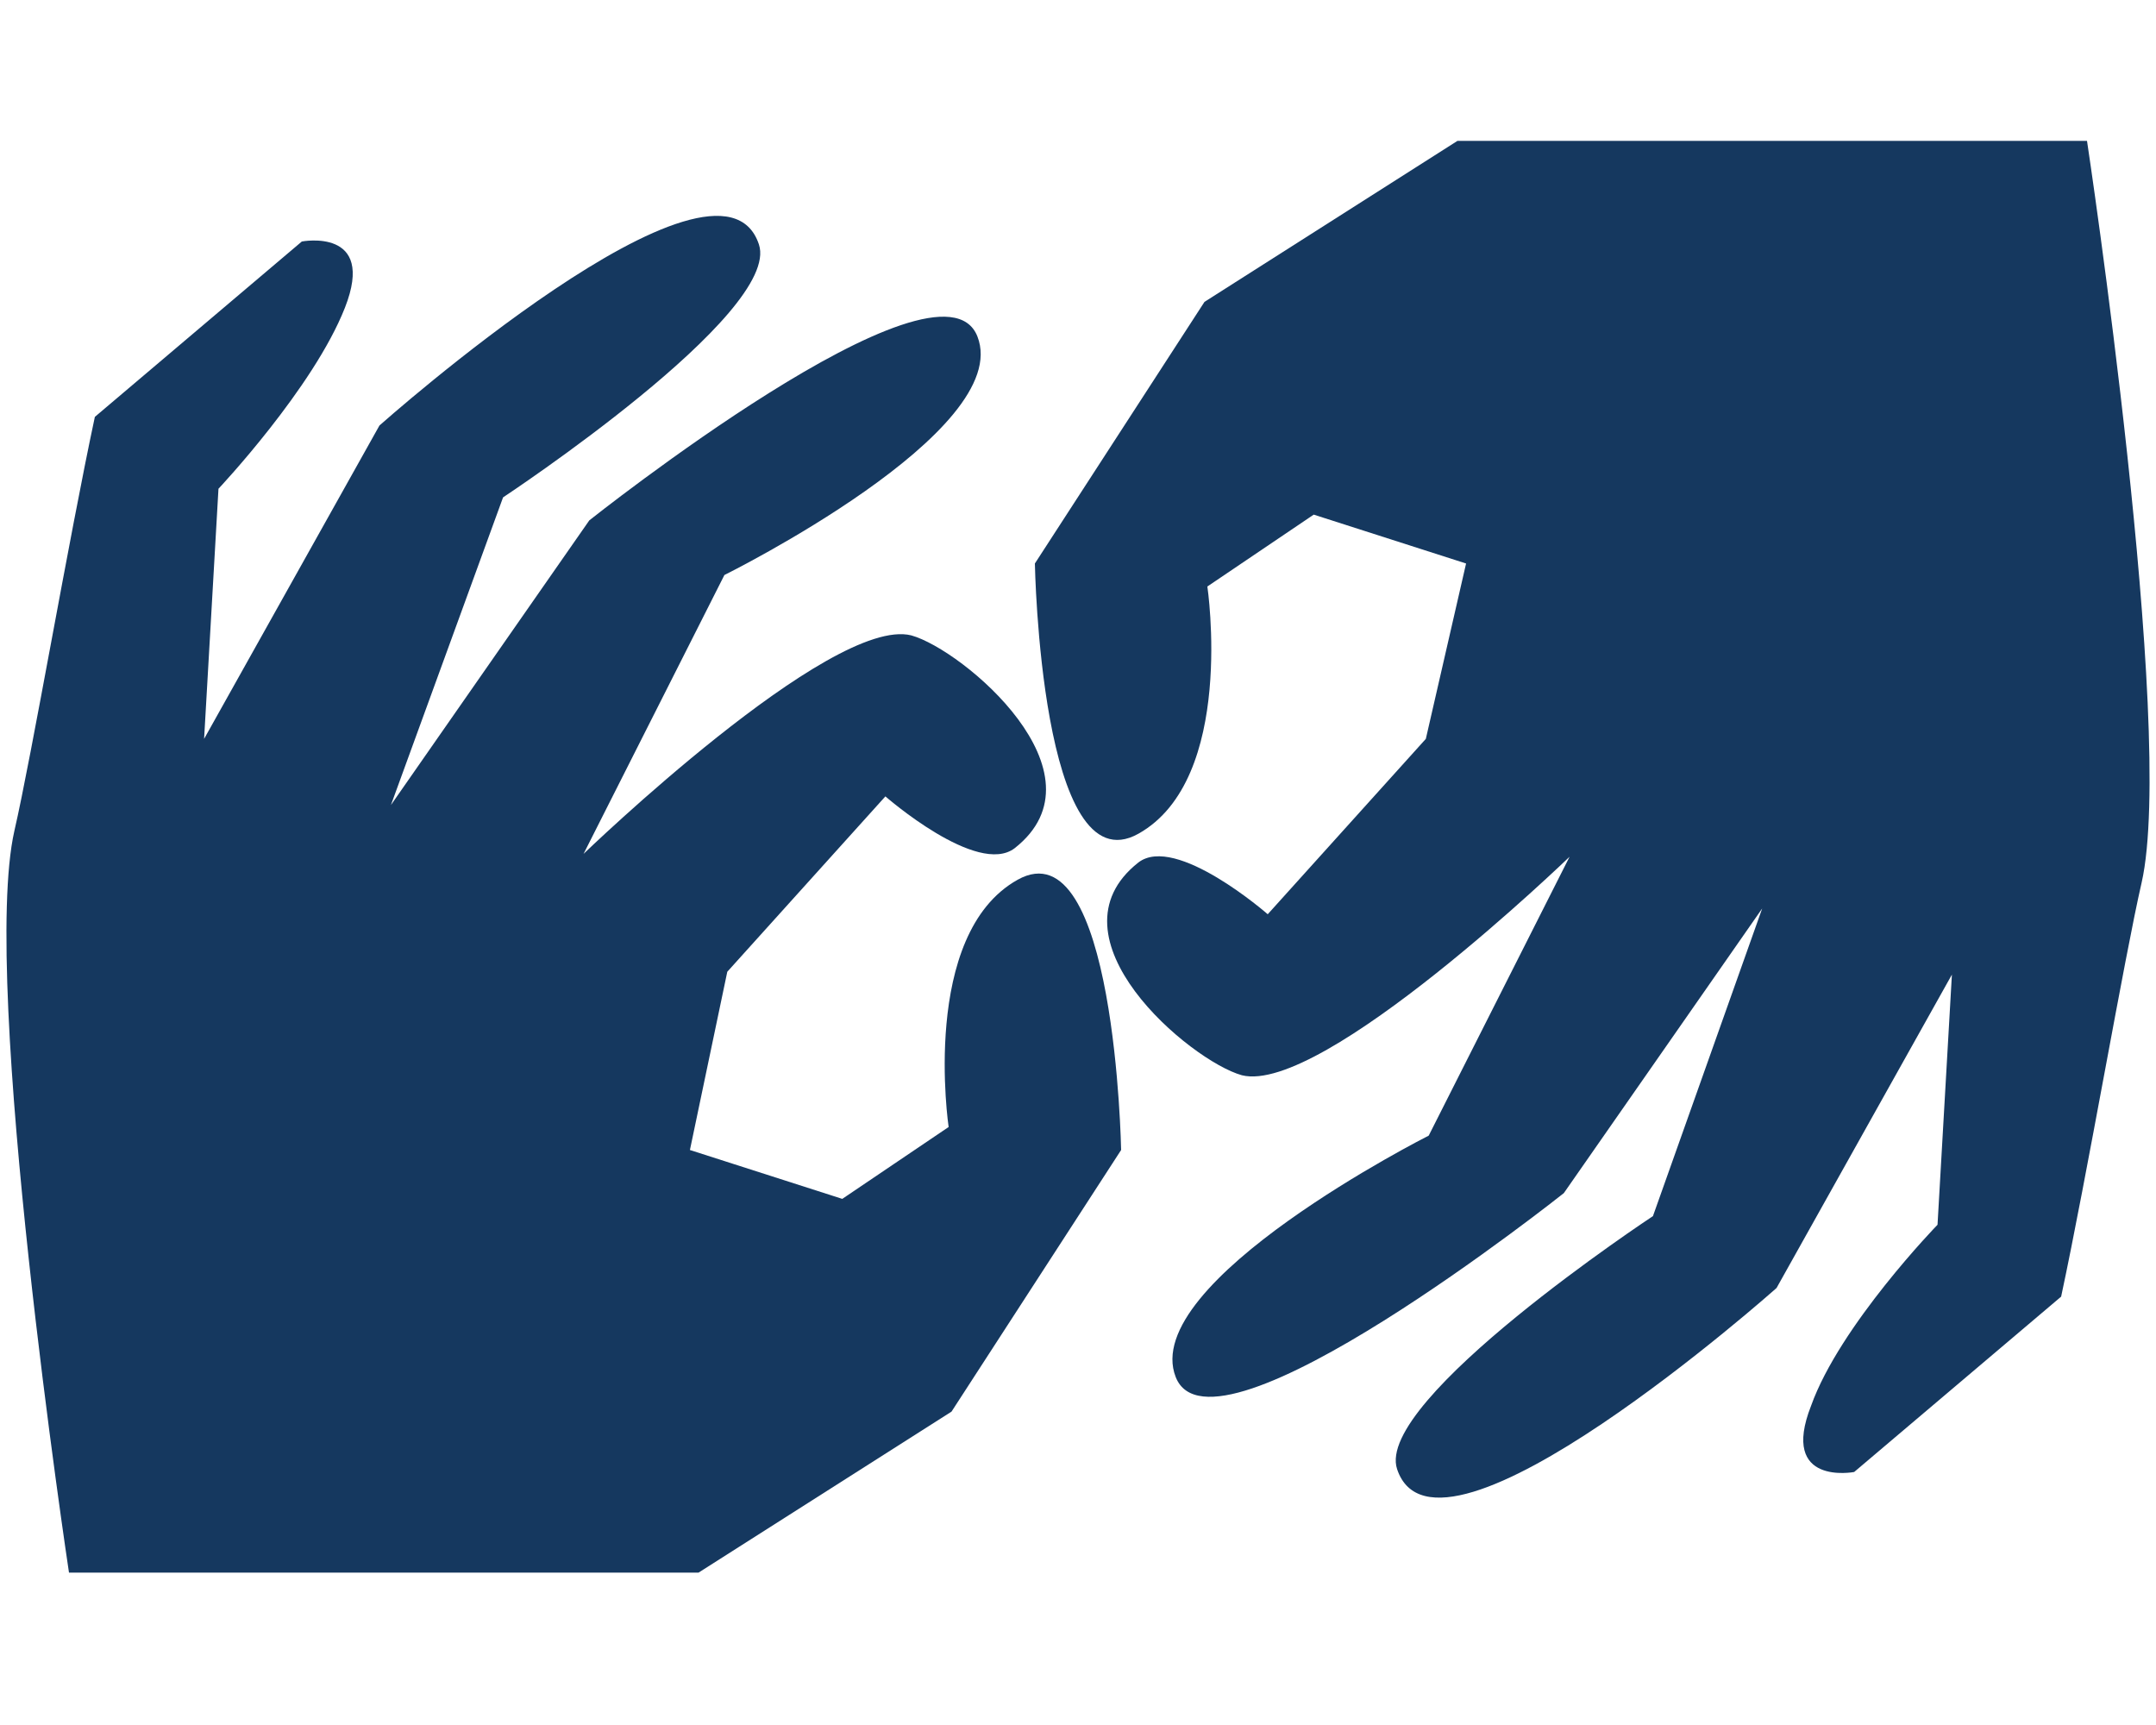
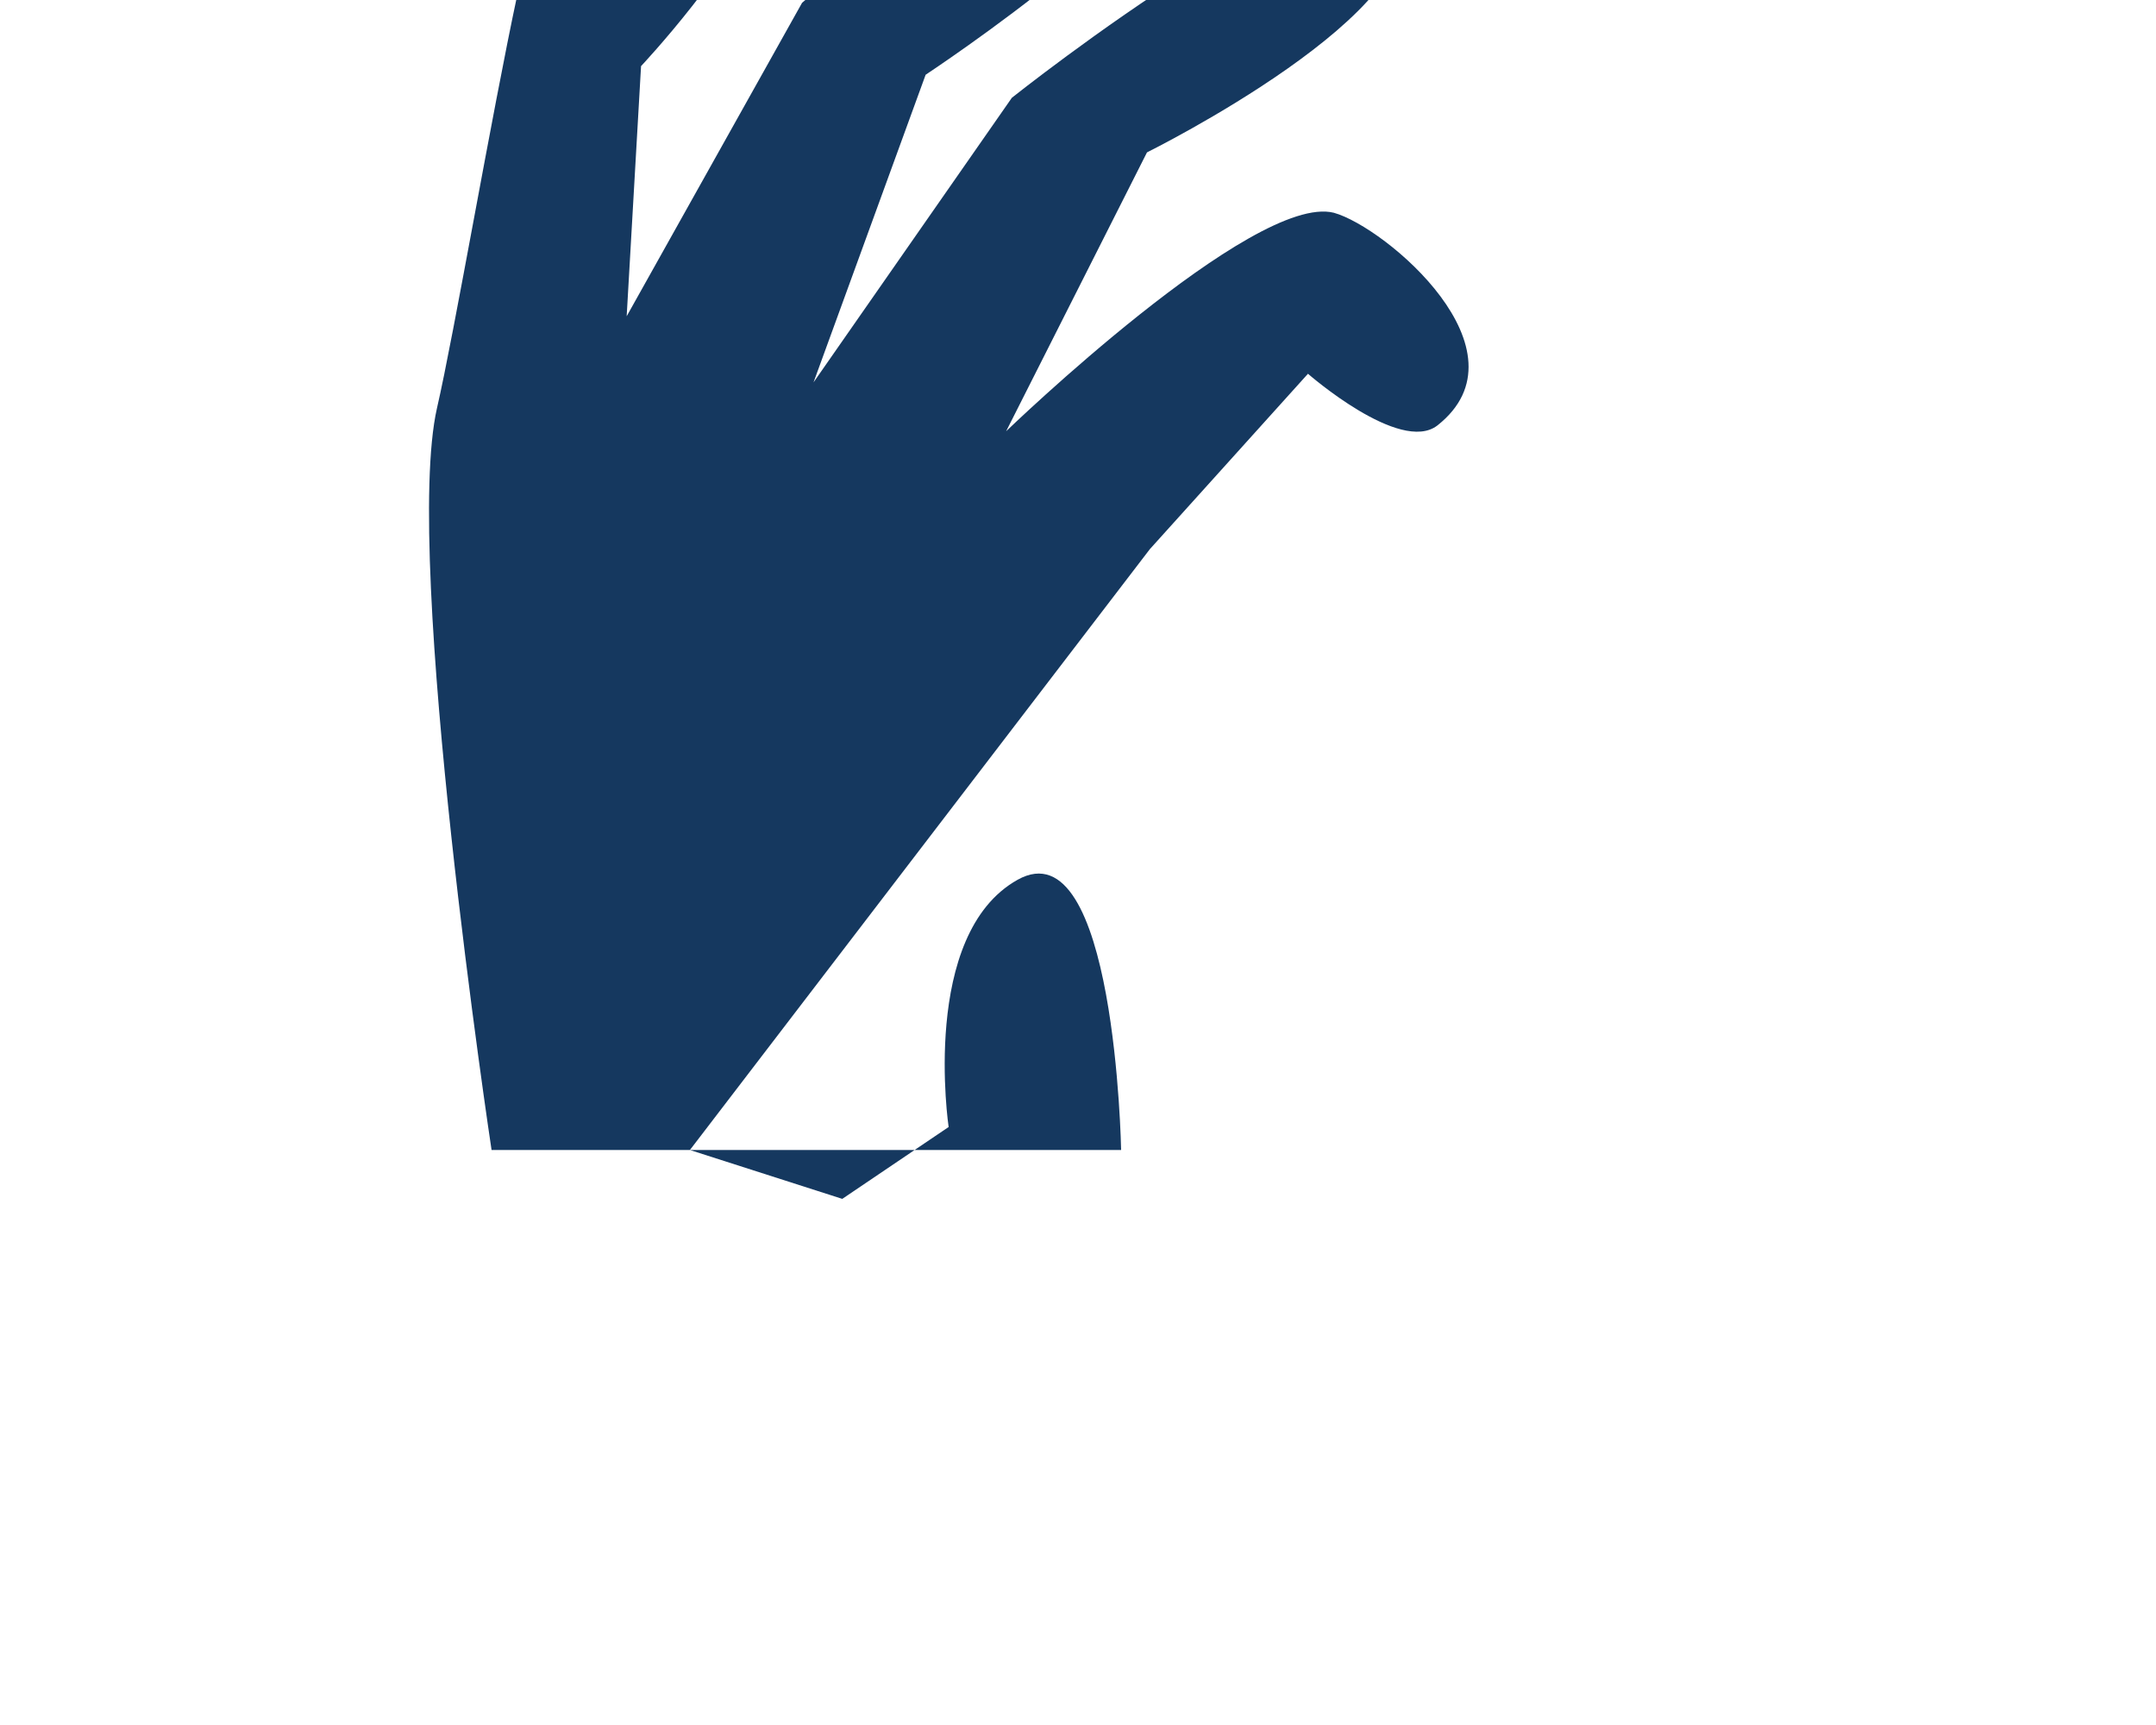
<svg xmlns="http://www.w3.org/2000/svg" enable-background="new 0 0 75 60" viewBox="0 0 75 60">
  <g fill="#15385f">
-     <path d="m24 40 5.3 1.7 3.7-2.5s-1-6.7 2.4-8.6 3.6 9.4 3.6 9.4l-5.9 9.1-8.8 5.6h-21.9s-3.1-20.5-1.9-25.8c.6-2.6 1.9-10.2 2.8-14.4l7.2-6.1s2.6-.5 1.5 2.3-4.4 6.3-4.4 6.3l-.5 8.7 6.1-10.9s11.8-10.5 13.2-6.3c.8 2.4-8.9 8.8-8.9 8.8l-3.9 10.7 6.9-9.9s12.2-9.7 13.5-6.4-8.8 8.3-8.8 8.3l-4.9 9.7s8.6-8.3 11.4-7.6c1.8.5 6.9 4.8 3.6 7.4-1.3 1-4.5-1.8-4.5-1.8l-5.5 6.1z" />
-     <path d="m51 19.6-5.3-1.7-3.7 2.5s1 6.7-2.4 8.6-3.6-9.4-3.6-9.4l5.9-9.1 8.8-5.6h21.9s3.1 20.5 1.9 25.8c-.6 2.6-1.9 10.2-2.8 14.4l-7.2 6.1s-2.6.5-1.5-2.3c1-2.8 4.4-6.3 4.4-6.3l.5-8.7-6.1 10.9s-11.8 10.5-13.2 6.3c-.8-2.4 8.9-8.8 8.9-8.8l3.8-10.7-6.9 9.9s-12.2 9.7-13.5 6.4 8.8-8.4 8.8-8.4l4.9-9.7s-8.6 8.3-11.4 7.6c-1.8-.5-6.9-4.8-3.6-7.4 1.3-1 4.5 1.8 4.5 1.8l5.5-6.1z" />
+     <path d="m24 40 5.3 1.7 3.7-2.5s-1-6.7 2.4-8.6 3.6 9.4 3.6 9.4h-21.9s-3.1-20.5-1.9-25.8c.6-2.6 1.9-10.2 2.8-14.4l7.2-6.1s2.6-.5 1.5 2.3-4.4 6.3-4.4 6.3l-.5 8.7 6.1-10.9s11.8-10.5 13.2-6.3c.8 2.4-8.9 8.8-8.9 8.8l-3.9 10.7 6.9-9.9s12.2-9.7 13.5-6.4-8.8 8.3-8.8 8.3l-4.9 9.7s8.6-8.3 11.4-7.6c1.8.5 6.9 4.8 3.6 7.4-1.3 1-4.5-1.8-4.5-1.8l-5.5 6.1z" />
  </g>
</svg>